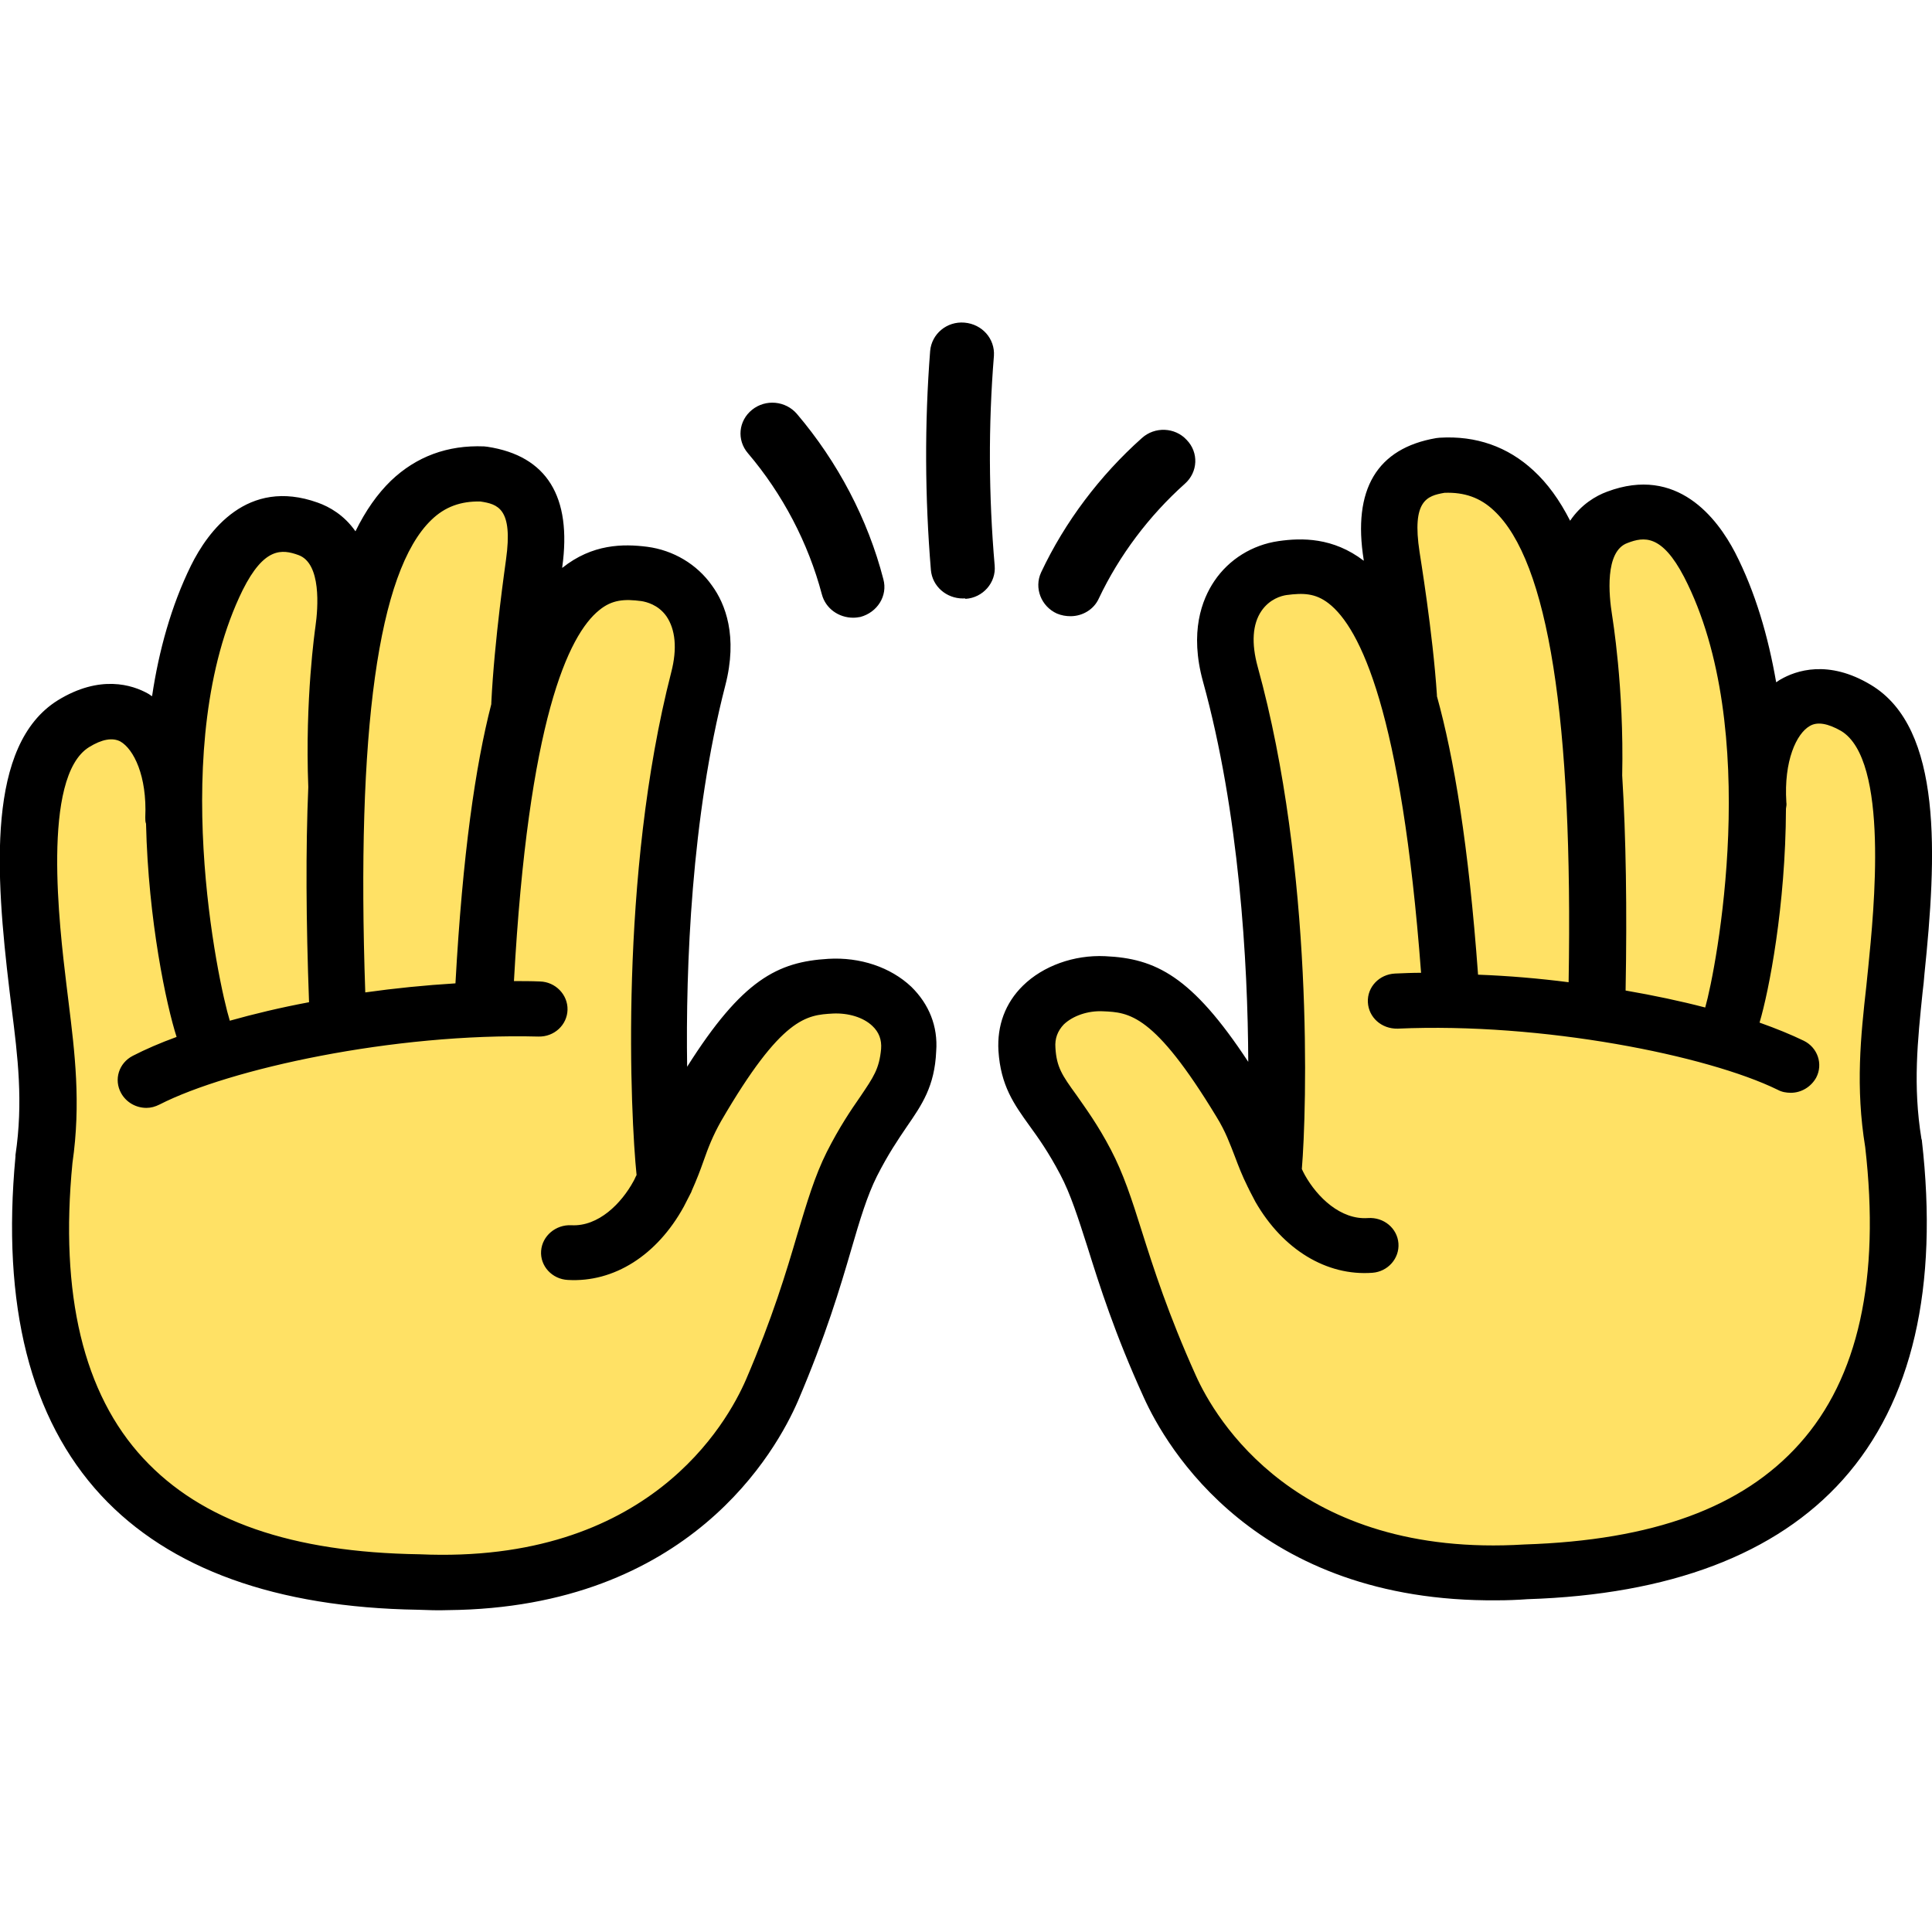
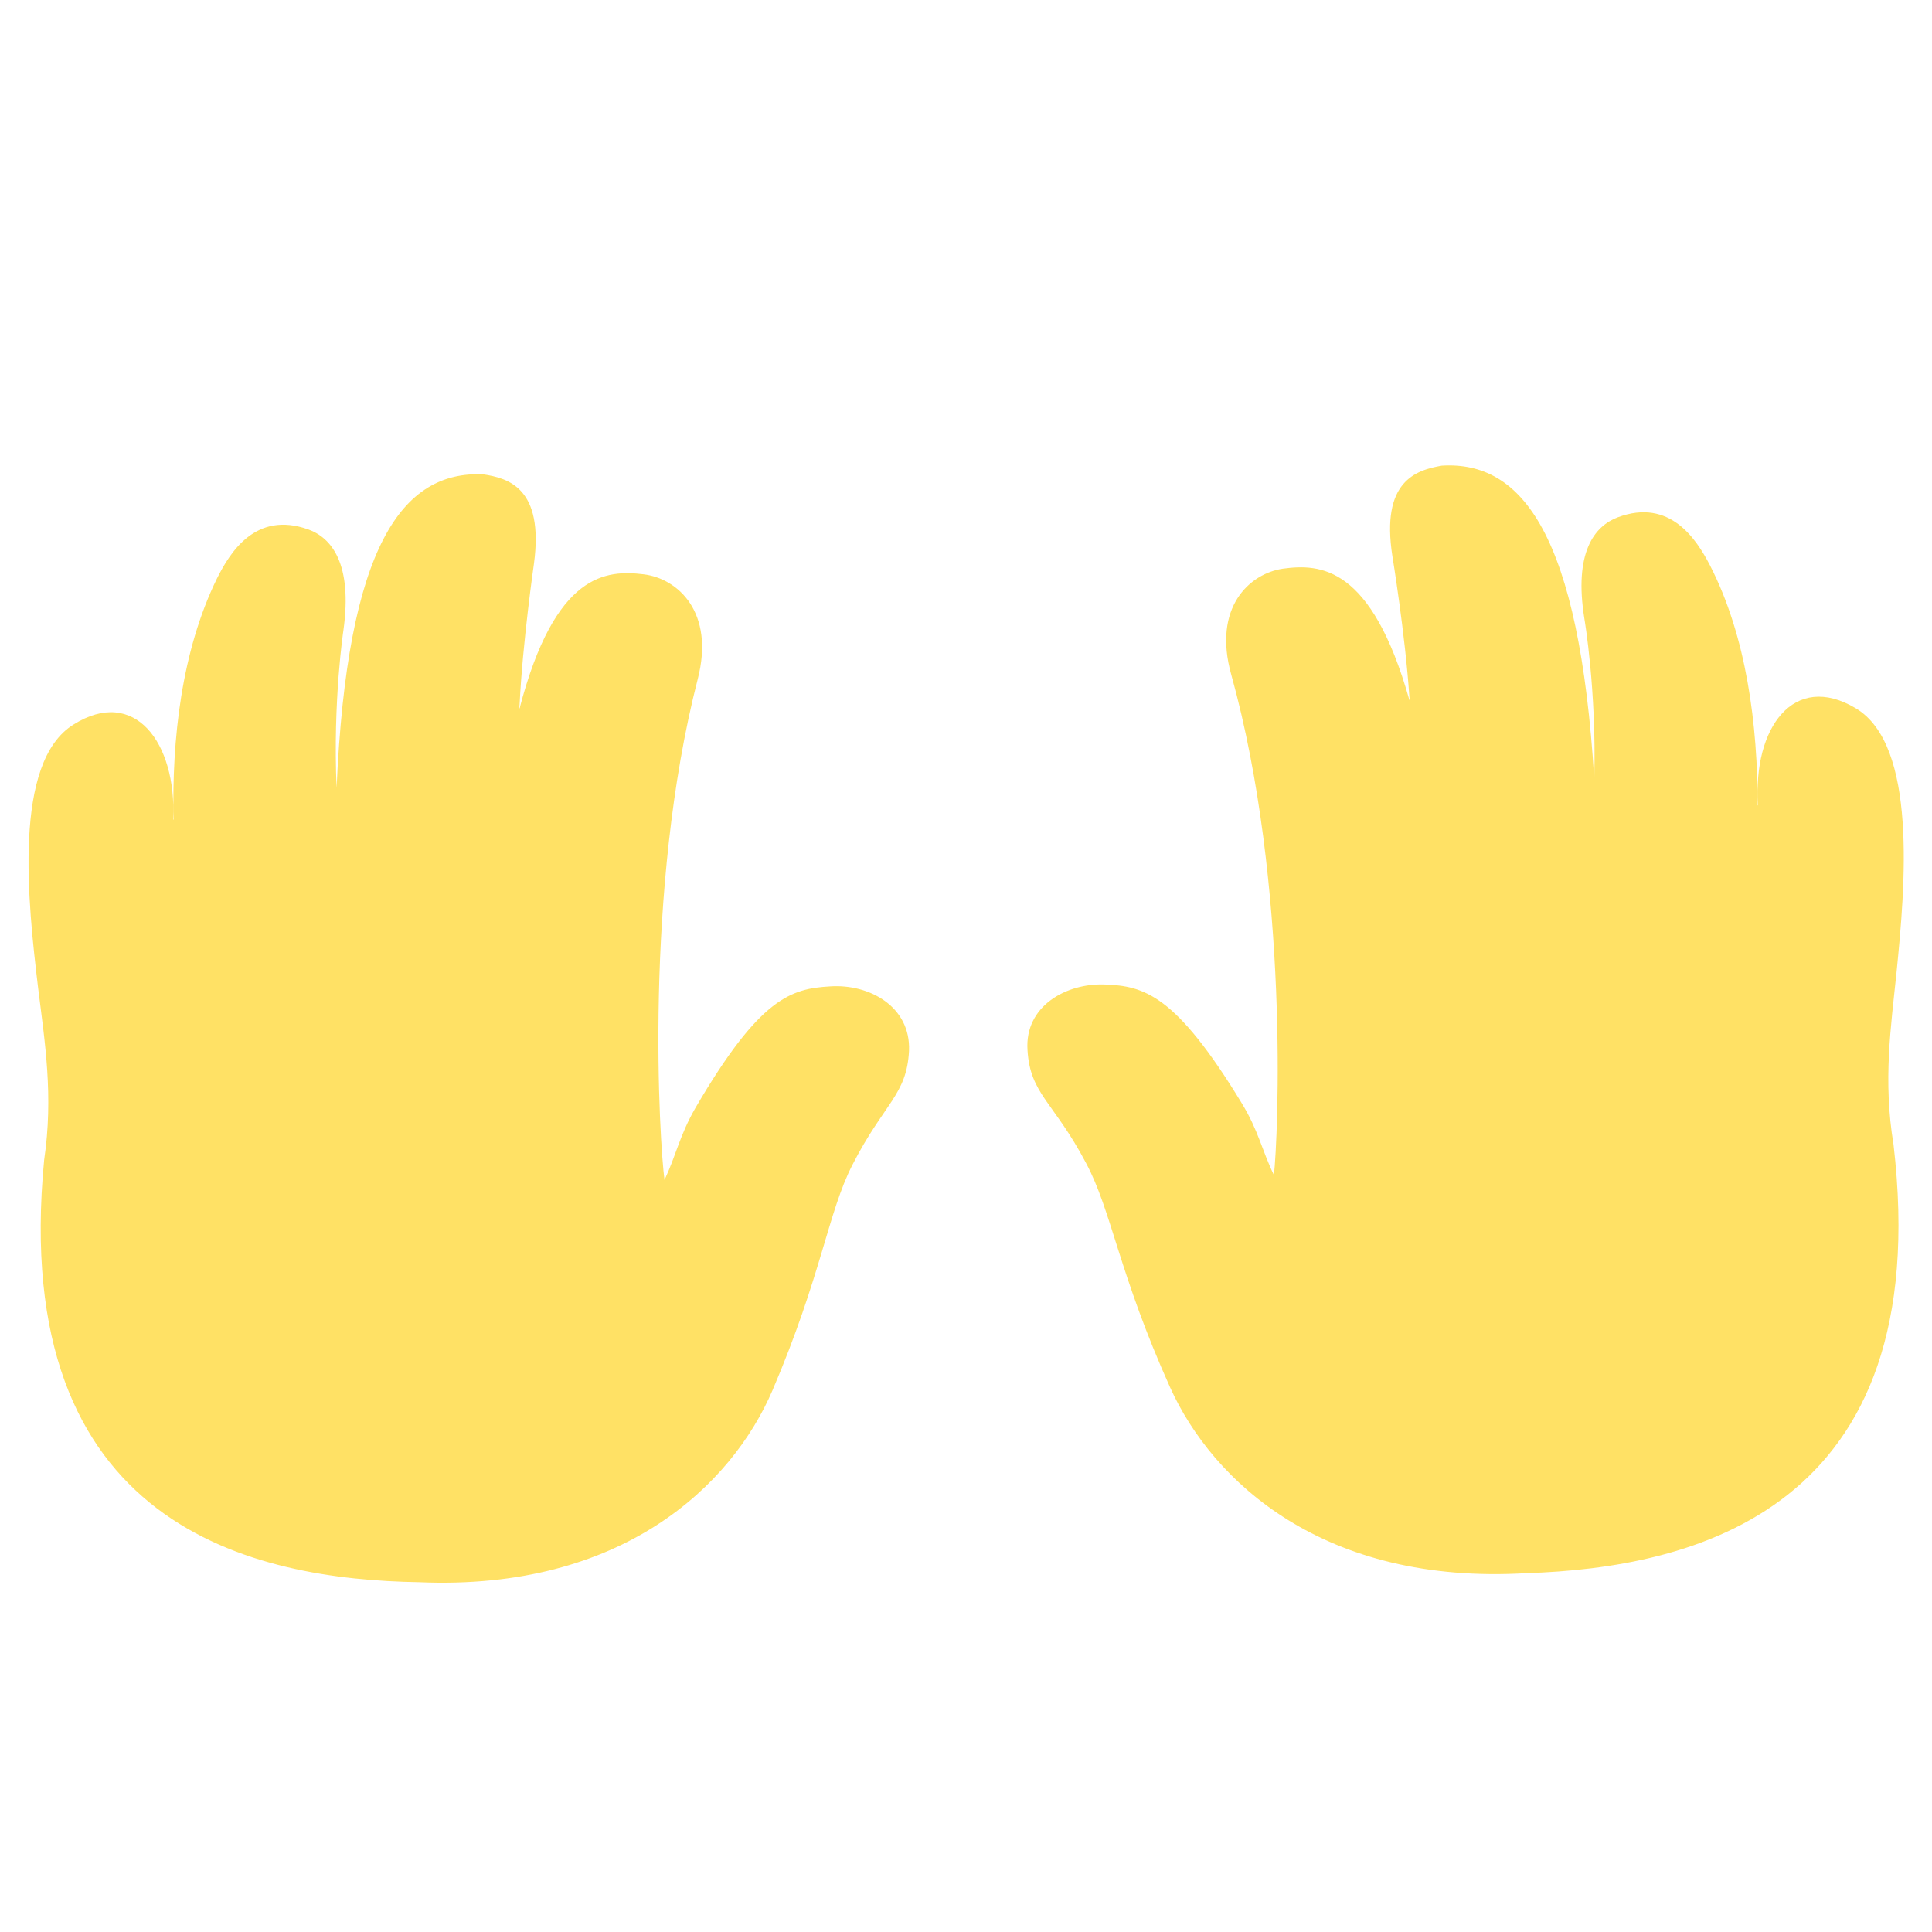
<svg xmlns="http://www.w3.org/2000/svg" version="1.1" id="Layer_1" x="0px" y="0px" viewBox="0 0 512 512" style="enable-background:new 0 0 512 512;" xml:space="preserve">
  <style type="text/css">
	.st0{fill:#FFE165;}
</style>
  <path class="st0" d="M491.8,187.7c-16.4-9.8-27.3,5.2-25.9,25.6l-0.1,0.2c0-21.3-2.9-44.8-12.7-63.8c-3.5-6.7-10.5-17.8-24.4-12.6  c-6.1,2.3-11.7,9.2-8.8,27c0,0,3.2,18.7,2.6,42.1v0.3c-4-64.7-19-84.4-40.4-83.1c-6.9,1.2-16.2,4.1-13.1,24c0,0,3.4,20.7,4.5,37.3  l0.1,0.8h-0.1c-10.1-35.7-23.7-36.1-33.5-34.8c-8.9,1.3-18.7,10.3-13.7,28.1c15.5,55.8,12.4,122.9,11.3,132.6  c-3.2-6.6-4.1-11.8-8.5-19c-17.6-29-26-31.1-36.3-31.5c-10.2-0.4-21.3,5.7-20.5,17.4c0.7,11.7,6.9,13.6,15.5,29.9  c6.8,12.7,8.7,29.3,22.3,59.5c11.3,25,40.8,52.4,94.5,49.2c43.5-1.4,108.6-16.2,97.2-113.6c-2.8-16.9-0.7-31.1,0.8-45.6  C504.9,234.8,508.2,197.5,491.8,187.7L491.8,187.7z M220,261.4c-10.3,0.6-18.6,2.9-35.7,32.2c-4.2,7.3-5.1,12.5-8.2,19.1  c-1.3-9.6-5.6-76.7,8.8-132.7c4.6-17.8-5.3-26.7-14.3-27.8c-9.9-1.2-23.5-0.5-32.9,35.5h-0.1l0.1-1c0.8-16.5,3.8-37.3,3.8-37.3  c2.7-20-6.7-22.7-13.5-23.7c-21.4-0.9-36,18.9-38.8,83.1l0,0c-1-23.2,1.8-41.7,1.8-41.7c2.5-17.8-3.2-24.6-9.3-26.8  c-14-5-20.8,6.2-24.2,13c-9.4,19.2-12,42.7-11.5,64l-0.1-0.2c0.9-20.4-10.3-35.2-26.4-25.1c-16.2,10-12.1,47.3-9.4,69.8  c1.8,14.5,4.1,28.6,1.6,45.6C2.3,405,67.5,418.6,111.1,419.3c53.8,2.3,82.8-25.7,93.6-50.8c13-30.4,14.7-47.1,21.2-59.8  c8.4-16.4,14.4-18.5,15-30.2C241.4,266.7,230.3,260.7,220,261.4L220,261.4z" />
-   <path d="M241.5,261.5c-5.5-5.2-13.6-7.9-22-7.4c-13.4,0.8-22.8,5.5-37.4,28.6c-0.4-26.4,1.1-66.1,10.1-101c3.4-13.1,0-21.7-3.5-26.5  c-4-5.7-10.3-9.4-17.2-10.3c-6.3-0.8-14.5-0.8-22.5,5.6c0-0.1,0-0.2,0-0.2c2.6-18.7-4.1-29.5-19.8-31.9l-0.9-0.1  c-9.7-0.4-18,2.7-24.7,9.1c-3.6,3.5-6.7,7.9-9.4,13.4c-3-4.3-6.9-6.5-10-7.6c-18.7-6.7-29.1,7.6-33.6,16.7  c-5.2,10.6-8.5,22.5-10.3,34.6c-0.4-0.2-0.7-0.5-1.1-0.7c-4.1-2.3-12.7-5.1-23.9,1.8c-18.9,11.8-16.5,45.9-12.8,76.8  c0.2,1.6,0.4,3.3,0.6,4.9c1.6,12.7,3.1,24.7,1,38.8v0.4C0.4,345.9,8,376,26.8,396.3c18.1,19.5,46.4,29.7,83.9,30.3  c2.7,0.1,5.4,0.2,8,0.1c64.1-0.6,87.1-42.3,92.8-55.5c7.3-17.1,11.1-29.8,14.1-40.1c2.3-7.9,4.2-14.2,6.8-19.4  c3-5.9,5.6-9.7,7.9-13.1c4-5.8,7.4-10.7,7.8-20C248.6,272,246.2,266.1,241.5,261.5L241.5,261.5z M114.3,137.8c3.6-3.5,7.8-5,13-4.9  c4.6,0.7,8.7,1.8,6.8,15.4c-0.1,0.9-3.1,21.3-3.9,38c0,0.1,0,0.2,0,0.3c-4.2,16.3-7.6,39.7-9.5,74c-8.1,0.5-16.1,1.3-23.9,2.4  C94.4,193.6,100.2,151.4,114.3,137.8L114.3,137.8z M64.3,156.4c5.7-11.4,10.4-10.9,14.8-9.3c6.1,2.2,5.2,14,4.5,18.9  c-0.1,0.8-2.8,19.2-1.9,42.6c-0.7,16.4-0.6,35.4,0.2,57c-7.5,1.4-14.6,3.1-21,4.9C57.8,260.5,44.3,197.1,64.3,156.4L64.3,156.4z   M228,290.6c-2.5,3.6-5.5,8-8.9,14.7c-3.2,6.4-5.2,13.2-7.8,21.8c-2.9,9.9-6.6,22.2-13.6,38.5c-5,11.5-25.8,49-86.5,46.3  c-33.9-0.5-57.8-8.8-73.2-25.4c-15.9-17.1-22.2-43.5-18.8-78.3c2.3-15.9,0.6-29.4-1-42.4c-0.2-1.6-0.4-3.2-0.6-4.9  c-1.8-15-6.7-55,6-62.9c3.4-2.1,6.2-2.6,8.3-1.5c3.5,2,7.1,9.1,6.6,20.1c0,0.6,0,1.2,0.2,1.7c0.6,25.7,5.4,48.1,8.1,56.5  c-4.4,1.6-8.3,3.3-11.6,5c-3.7,1.9-5.1,6.3-3.1,9.9c1.4,2.5,4,3.9,6.7,3.9c1.2,0,2.3-0.3,3.5-0.9c18.4-9.4,62-19,100.4-18  c4.2,0.1,7.6-3.1,7.7-7.1c0.1-4-3.2-7.4-7.3-7.5c-2.3-0.1-4.6-0.1-6.9-0.1c3.8-69.1,14.4-91.7,22.6-98.3c3.4-2.8,6.7-3,11.2-2.4  c1.2,0.2,4.4,0.9,6.6,4c2.4,3.5,2.9,8.6,1.3,14.8c-13.9,54.1-10.8,117.8-9.2,133.3c-0.3,0.5-0.5,1.1-0.8,1.6  c-3.2,5.9-9.3,12.1-16.5,11.7c-4.1-0.2-7.7,2.8-8,6.8s2.9,7.5,7.1,7.7c12.2,0.7,23.6-6.5,30.7-19.4c0.7-1.4,1.4-2.7,2-3.9  c0-0.1,0.1-0.2,0.1-0.3c1.3-2.9,2.3-5.5,3.1-7.8c1.3-3.7,2.5-6.8,4.7-10.7c16.1-27.7,22.7-28.1,29.6-28.5c4.1-0.2,8.1,1,10.5,3.3  c1.7,1.6,2.5,3.6,2.3,6.1C233,283.3,231.5,285.4,228,290.6L228,290.6z M509.2,301.8c-2.3-14.1-1-26.1,0.3-38.8  c0.2-1.7,0.4-3.3,0.5-4.9c3.2-31,5-65.1-14.2-76.6c-11.3-6.8-19.9-3.8-24-1.4c-0.4,0.2-0.7,0.5-1.1,0.7  c-2.1-12.1-5.5-23.9-10.9-34.4c-4.7-9-15.3-23.1-33.9-16.1c-3,1.1-6.9,3.4-9.8,7.7c-2.8-5.5-6-9.9-9.7-13.3  c-6.8-6.3-15.2-9.3-24.9-8.7l-0.9,0.1c-15.7,2.7-22.2,13.6-19.2,32.3c0,0,0,0.1,0,0.2c-8.1-6.2-16.4-6.1-22.6-5.2  c-6.9,1-13.1,4.8-17,10.6c-3.3,4.9-6.6,13.5-3,26.6c9.6,34.7,11.9,74.4,12,100.8c-15-22.8-24.6-27.4-37.9-28  c-8.3-0.4-16.5,2.6-21.8,7.8c-4.7,4.6-6.9,10.6-6.5,17.3c0.6,9.2,4.1,14.1,8.2,19.8c2.4,3.3,5.1,7.1,8.2,13  c2.7,5.1,4.7,11.4,7.2,19.2c3.2,10.2,7.2,22.9,14.9,39.8c5.9,13.1,29.7,54.4,93.7,53.8c2.6,0,5.3-0.1,8-0.3  c37.7-1.2,65.9-11.9,83.6-31.7c18.4-20.6,25.4-50.9,20.9-90L509.2,301.8L509.2,301.8z M427.2,162.9c-0.8-5-2-16.8,4.1-19  c4.4-1.7,9.1-2.3,15,9c20.8,40.3,8.5,104,5.6,114.1c-6.5-1.7-13.6-3.2-21.1-4.5c0.4-21.7,0.1-40.6-0.9-57  C430.4,182,427.3,163.7,427.2,162.9z M382.8,130.6c5.3-0.2,9.5,1.3,13.1,4.7c14.4,13.4,21,55.4,19.8,125c-7.8-1-15.9-1.7-24-2  c-2.5-34.3-6.4-57.6-10.9-73.8c0-0.1,0-0.2,0-0.3c-1.1-16.7-4.5-37.1-4.6-37.9C374.1,132.6,378.2,131.4,382.8,130.6L382.8,130.6z   M494.3,304c4,34.8-1.8,61.2-17.4,78.6c-15.1,16.9-38.8,25.6-72.9,26.7c-60.4,3.7-82-33.4-87.1-44.8c-7.3-16.2-11.2-28.4-14.3-38.2  c-2.7-8.6-4.9-15.3-8.2-21.6c-3.5-6.7-6.7-11-9.2-14.6c-3.7-5.1-5.2-7.3-5.5-12.4c-0.2-2.5,0.6-4.5,2.2-6.2  c2.4-2.3,6.4-3.7,10.4-3.5c6.9,0.3,13.5,0.6,30.1,28c2.4,3.9,3.5,7,4.9,10.6c0.9,2.4,1.9,5,3.3,7.8c0,0.1,0.1,0.2,0.1,0.2  c0.6,1.3,1.3,2.5,2,3.9c7.3,12.7,18.9,19.7,31,18.8c4.1-0.3,7.2-3.8,6.9-7.8c-0.3-4-3.9-7-8.1-6.7c-7.2,0.5-13.4-5.5-16.7-11.4  c-0.3-0.6-0.6-1.1-0.8-1.6c1.3-15.4,3.2-79.2-11.7-133.1c-1.7-6.2-1.4-11.3,1-14.8c2.2-3.2,5.3-4,6.6-4.2c4.5-0.6,7.7-0.5,11.2,2.2  c8.4,6.5,19.3,28.9,24.5,97.9c-2.3,0-4.6,0.1-6.9,0.2c-4.2,0.2-7.4,3.6-7.2,7.6c0.2,4,3.6,7.1,7.9,7c38.4-1.7,82.1,7.1,100.7,16.2  c1.1,0.6,2.3,0.8,3.5,0.8c2.7,0,5.3-1.5,6.7-4c1.9-3.6,0.4-8-3.3-9.8c-3.3-1.6-7.2-3.2-11.7-4.8c2.5-8.4,6.9-30.9,7-56.7  c0.1-0.6,0.2-1.1,0.1-1.7c-0.7-11,2.7-18.2,6.2-20.2c2-1.2,4.8-0.7,8.3,1.3c12.8,7.7,8.7,47.7,7.2,62.7c-0.2,1.6-0.3,3.2-0.5,4.9  C493.1,274.6,491.7,288.1,494.3,304z M283.7,163.3c-1.2,0-2.4-0.2-3.6-0.7c-4.2-1.9-6.1-6.8-4.2-10.9c6.3-13.4,15.6-25.7,26.7-35.6  c3.4-3.1,8.8-2.9,11.9,0.5c3.2,3.3,3,8.5-0.5,11.6c-9.5,8.5-17.4,19-22.8,30.4C289.9,161.5,286.9,163.3,283.7,163.3z M255.2,158.6  c-4.4,0-8.1-3.2-8.5-7.5c-1.6-19.3-1.7-38.9-0.2-58.1c0.4-4.5,4.4-7.9,9.1-7.5s8.1,4.3,7.8,8.8c-1.5,18.4-1.4,37.1,0.2,55.6  c0.4,4.5-3.1,8.5-7.7,8.8C255.7,158.5,255.5,158.6,255.2,158.6L255.2,158.6z M226.1,163.7c-3.8,0-7.3-2.4-8.3-6.2  c-3.6-13.6-10.4-26.6-19.6-37.4c-3-3.5-2.5-8.6,1.1-11.5s8.9-2.4,11.9,1.1c10.8,12.7,18.8,27.9,22.9,43.8c1.2,4.4-1.6,8.8-6.1,10  C227.4,163.6,226.8,163.7,226.1,163.7L226.1,163.7z" />
</svg>